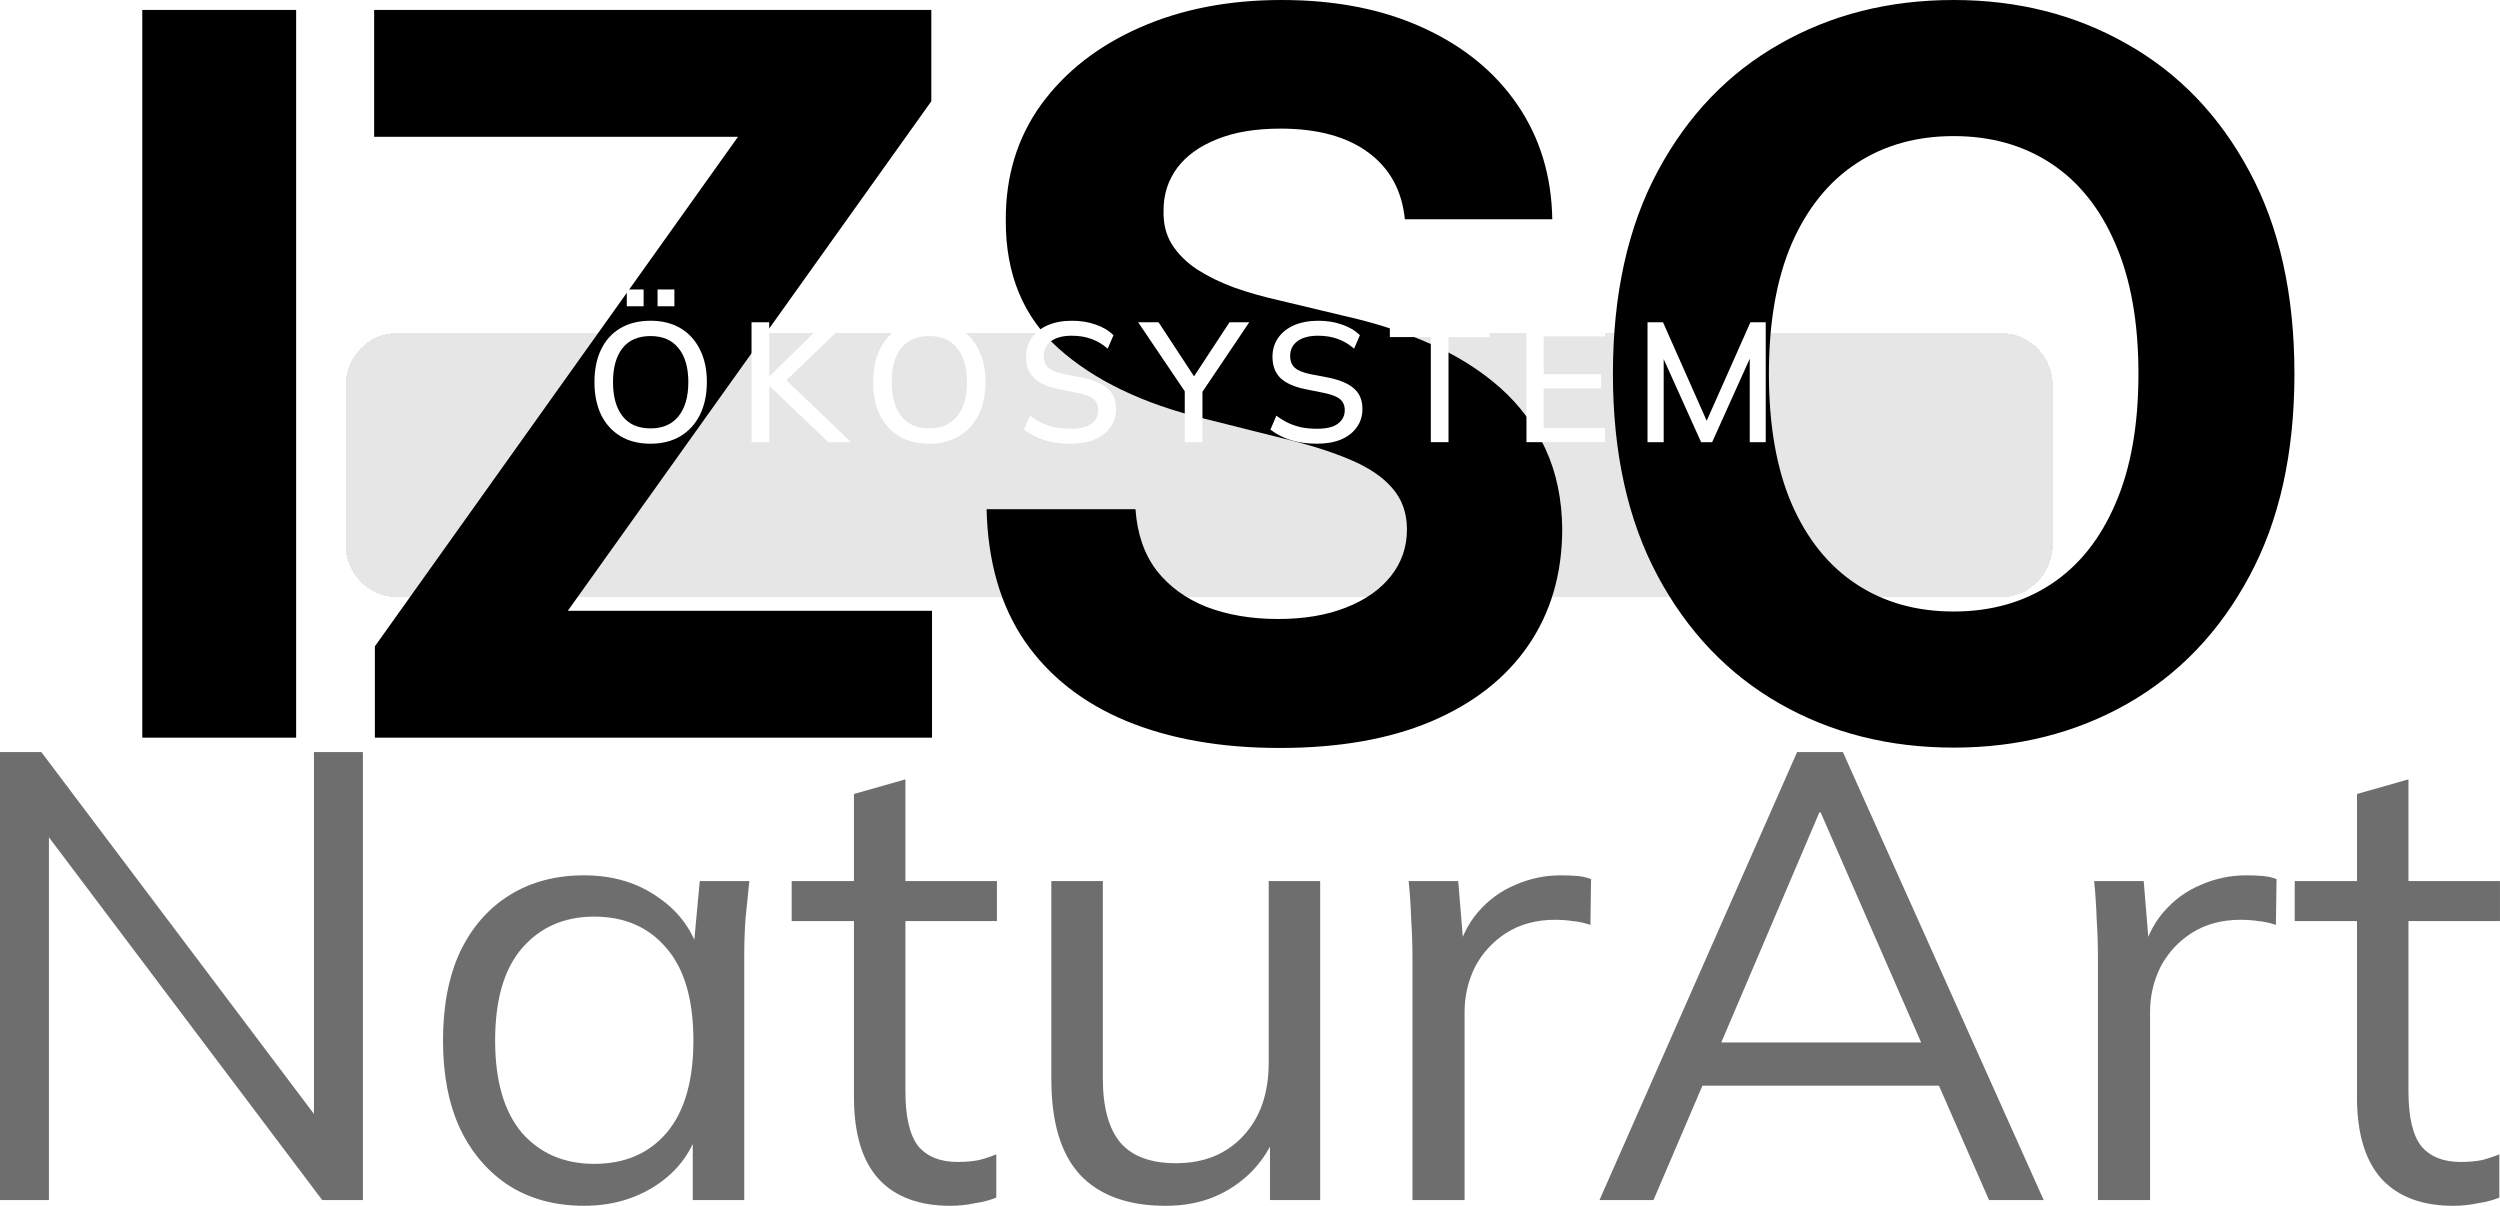
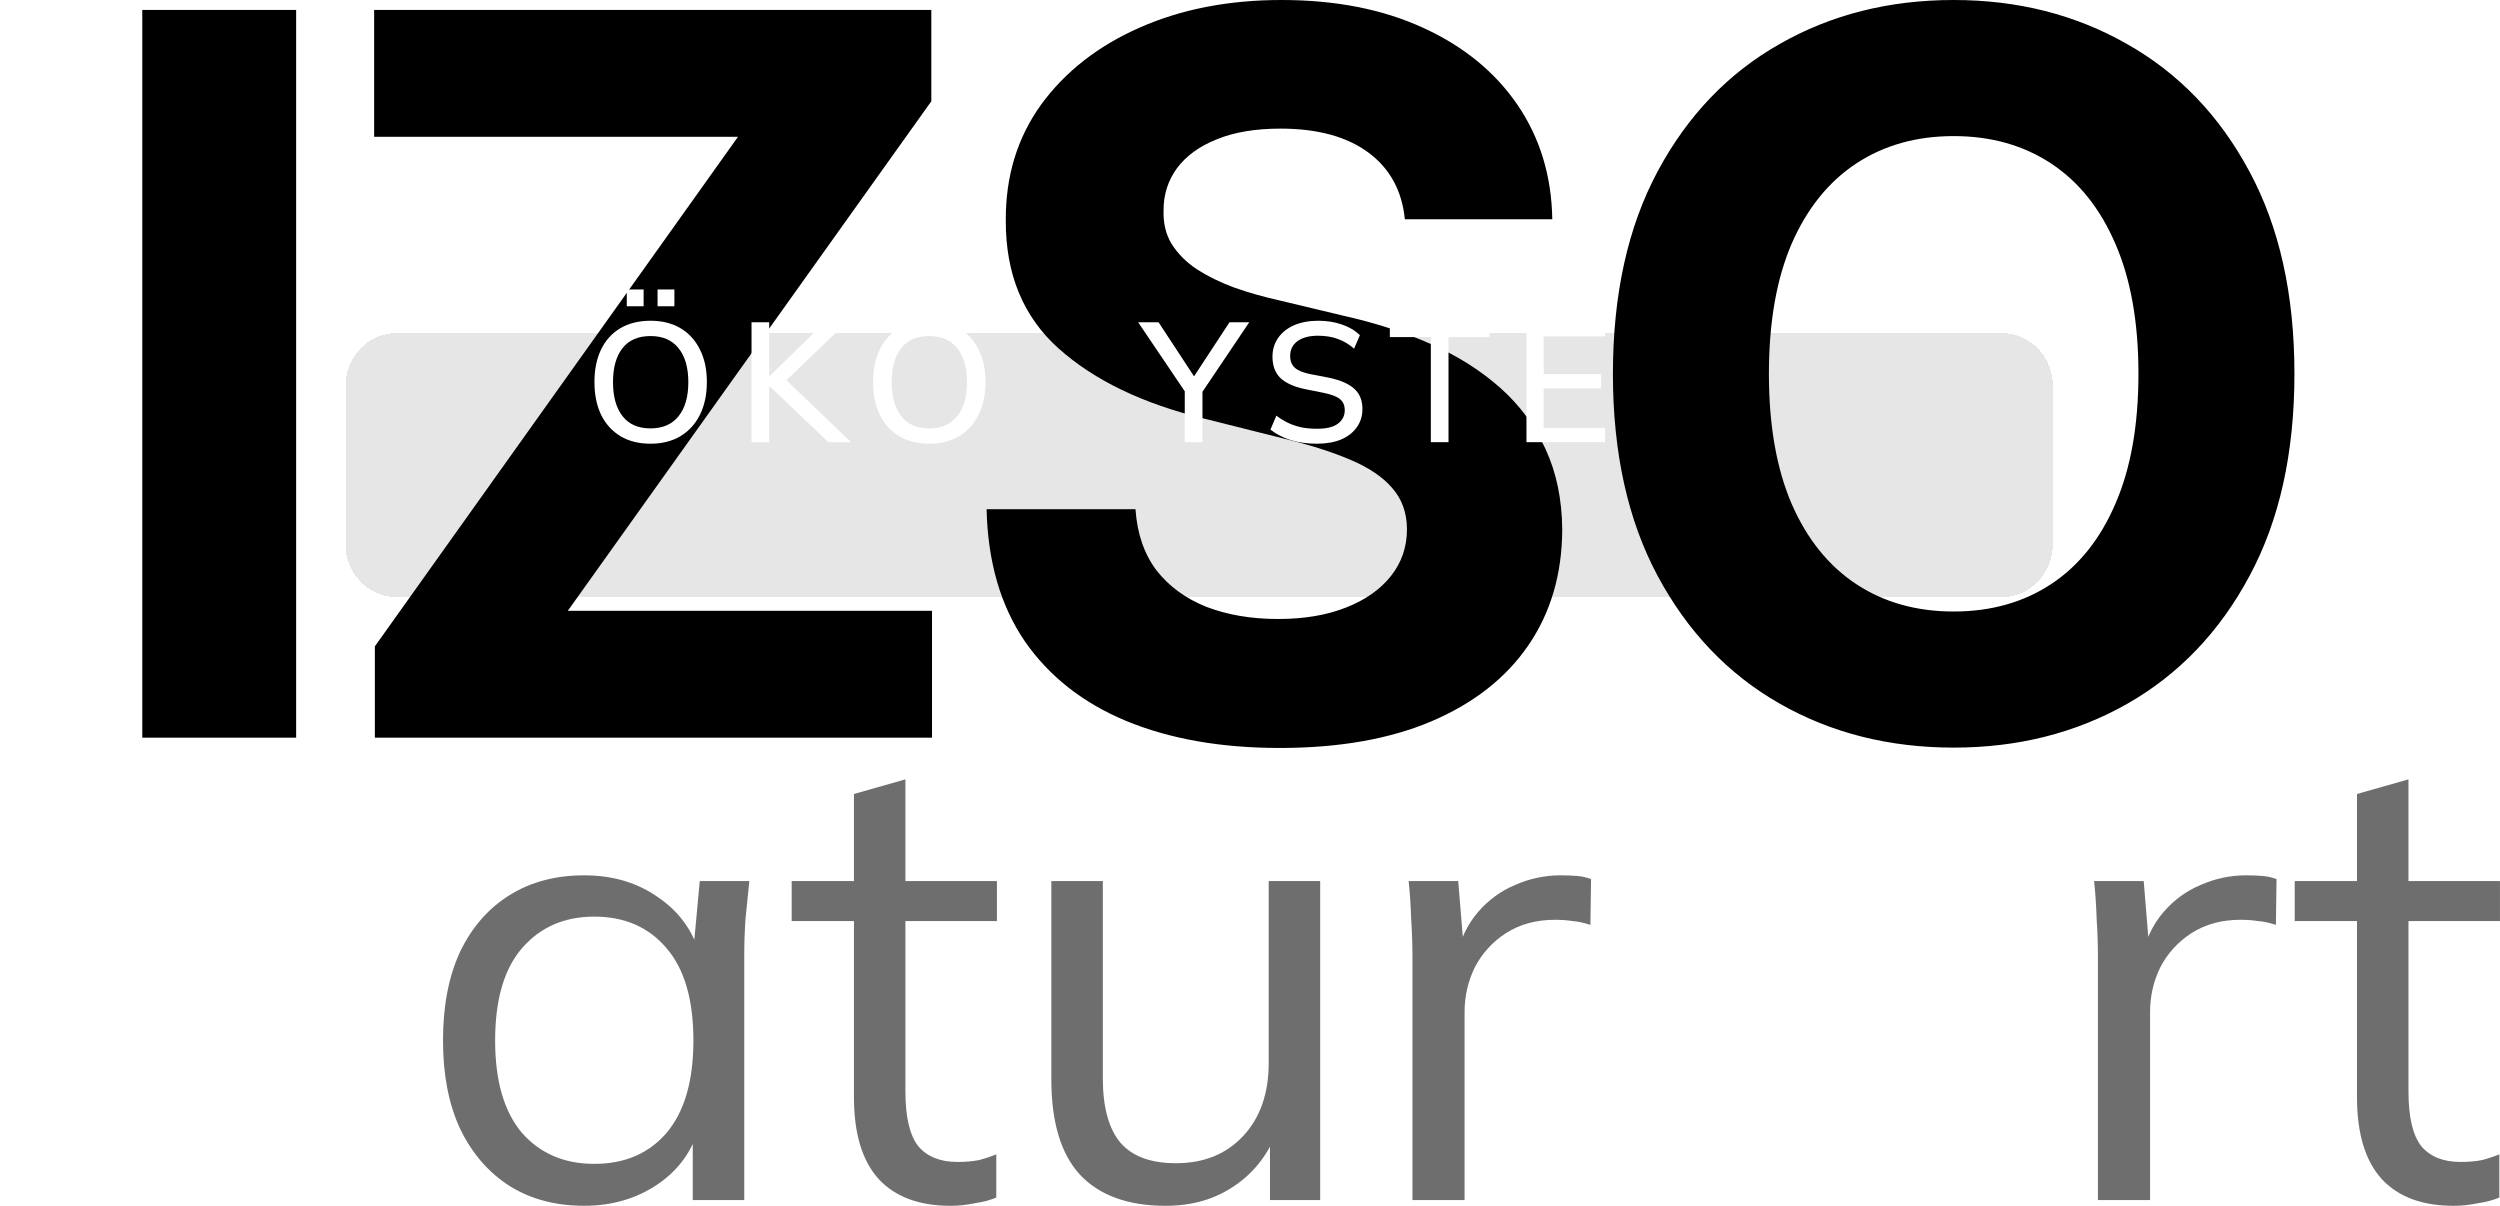
<svg xmlns="http://www.w3.org/2000/svg" width="114" height="55" viewBox="0 0 114 55" fill="none">
  <path d="M58.438 0C60.9 0 63.05 0.421 64.887 1.264C66.734 2.106 68.17 3.278 69.196 4.779C70.222 6.281 70.752 8.02 70.784 9.997H64.061C63.931 8.69 63.374 7.675 62.392 6.951C61.409 6.227 60.074 5.865 58.389 5.865C57.244 5.865 56.277 6.028 55.488 6.352C54.7 6.665 54.095 7.102 53.674 7.664C53.264 8.226 53.059 8.863 53.059 9.576C53.037 10.17 53.161 10.688 53.431 11.131C53.711 11.574 54.095 11.957 54.581 12.281C55.067 12.595 55.629 12.871 56.267 13.108C56.904 13.335 57.584 13.529 58.308 13.691L61.289 14.404C62.736 14.728 64.066 15.16 65.275 15.7C66.485 16.24 67.533 16.905 68.419 17.693C69.305 18.482 69.99 19.411 70.477 20.48C70.973 21.55 71.228 22.776 71.238 24.158C71.228 26.189 70.709 27.95 69.683 29.44C68.667 30.92 67.198 32.071 65.275 32.892C63.363 33.702 61.057 34.107 58.356 34.107C55.678 34.107 53.345 33.697 51.357 32.876C49.381 32.055 47.835 30.839 46.723 29.23C45.621 27.609 45.043 25.606 44.989 23.219H51.778C51.854 24.331 52.173 25.261 52.734 26.006C53.307 26.74 54.068 27.297 55.019 27.675C55.98 28.042 57.066 28.226 58.275 28.226C59.464 28.226 60.495 28.053 61.37 27.707C62.256 27.361 62.942 26.88 63.428 26.265C63.914 25.649 64.157 24.942 64.157 24.143C64.157 23.397 63.936 22.77 63.493 22.263C63.061 21.755 62.423 21.323 61.581 20.967C60.749 20.61 59.728 20.286 58.519 19.994L54.905 19.087C52.108 18.406 49.899 17.342 48.278 15.895C46.658 14.447 45.853 12.498 45.864 10.046C45.853 8.037 46.389 6.281 47.469 4.779C48.56 3.278 50.055 2.106 51.956 1.264C53.857 0.421 56.018 1.93739e-05 58.438 0ZM89.088 0C92.015 4.76531e-05 94.65 0.67 96.994 2.009C99.349 3.337 101.207 5.271 102.568 7.81C103.94 10.348 104.626 13.426 104.626 17.045C104.626 20.664 103.94 23.743 102.568 26.281C101.207 28.82 99.349 30.758 96.994 32.098C94.65 33.426 92.015 34.091 89.088 34.091C86.139 34.091 83.492 33.421 81.148 32.082C78.804 30.743 76.952 28.803 75.591 26.265C74.23 23.726 73.549 20.653 73.549 17.045C73.549 13.426 74.23 10.348 75.591 7.81C76.952 5.271 78.805 3.337 81.148 2.009C83.492 0.669 86.139 0 89.088 0ZM13.504 33.637H6.488V0.453H13.504V33.637ZM42.468 4.618L25.892 27.852H42.5V33.637H17.094V29.473L33.653 6.238H17.061V0.453H42.468V4.618ZM89.088 6.206C87.392 6.206 85.912 6.622 84.648 7.453C83.385 8.285 82.401 9.506 81.699 11.115C81.008 12.725 80.662 14.701 80.662 17.045C80.662 19.389 81.008 21.366 81.699 22.976C82.401 24.585 83.385 25.806 84.648 26.638C85.912 27.469 87.392 27.885 89.088 27.885C90.784 27.885 92.264 27.469 93.527 26.638C94.791 25.806 95.769 24.585 96.46 22.976C97.162 21.366 97.513 19.389 97.513 17.045C97.513 14.701 97.162 12.725 96.46 11.115C95.769 9.506 94.791 8.285 93.527 7.453C92.264 6.621 90.784 6.206 89.088 6.206Z" fill="black" />
  <path d="M111.884 54.985C110.454 54.985 109.362 54.579 108.609 53.767C107.855 52.937 107.479 51.691 107.479 50.029V42.001H104.639V40.176H107.479V36.205L109.826 35.539V40.176H113.999V42.001H109.826V49.768C109.826 50.927 110.019 51.758 110.406 52.26C110.811 52.743 111.41 52.985 112.203 52.985C112.57 52.985 112.898 52.956 113.188 52.898C113.478 52.821 113.738 52.734 113.97 52.637V54.608C113.7 54.724 113.371 54.811 112.985 54.869C112.618 54.946 112.251 54.985 111.884 54.985Z" fill="#6E6E6E" />
  <path d="M95.666 54.724V43.682C95.666 43.103 95.647 42.513 95.608 41.914C95.589 41.316 95.55 40.736 95.492 40.176H97.753L98.043 43.711L97.637 43.74C97.83 42.871 98.168 42.156 98.651 41.596C99.134 41.035 99.704 40.62 100.361 40.349C101.018 40.06 101.704 39.915 102.418 39.915C102.708 39.915 102.959 39.925 103.172 39.944C103.404 39.963 103.616 40.011 103.81 40.089L103.781 42.175C103.491 42.079 103.22 42.021 102.969 42.001C102.737 41.963 102.467 41.943 102.158 41.943C101.308 41.943 100.564 42.146 99.926 42.552C99.308 42.958 98.835 43.479 98.506 44.117C98.197 44.755 98.043 45.431 98.043 46.145V54.724H95.666Z" fill="#6E6E6E" />
-   <path d="M72.936 54.724L81.948 34.293H84.035L93.193 54.724H90.7L88.15 48.899L89.222 49.507H76.732L77.891 48.899L75.399 54.724H72.936ZM82.963 37.046L78.268 48.058L77.572 47.537H88.353L87.831 48.058L83.021 37.046H82.963Z" fill="#6E6E6E" />
  <path d="M64.408 54.724V43.682C64.408 43.103 64.389 42.513 64.35 41.914C64.331 41.316 64.292 40.736 64.234 40.176H66.495L66.785 43.711L66.379 43.74C66.572 42.871 66.91 42.156 67.393 41.596C67.876 41.035 68.446 40.62 69.103 40.349C69.76 40.06 70.446 39.915 71.161 39.915C71.451 39.915 71.702 39.925 71.914 39.944C72.146 39.963 72.359 40.011 72.552 40.089L72.523 42.175C72.233 42.079 71.962 42.021 71.711 42.001C71.479 41.963 71.209 41.943 70.9 41.943C70.05 41.943 69.306 42.146 68.668 42.552C68.05 42.958 67.577 43.479 67.248 44.117C66.939 44.755 66.785 45.431 66.785 46.145V54.724H64.408Z" fill="#6E6E6E" />
  <path d="M53.158 54.985C51.438 54.985 50.134 54.511 49.245 53.565C48.376 52.618 47.941 51.169 47.941 49.218V40.176H50.289V49.16C50.289 50.493 50.559 51.478 51.1 52.116C51.641 52.734 52.482 53.043 53.621 53.043C54.897 53.043 55.921 52.628 56.693 51.797C57.466 50.966 57.853 49.855 57.853 48.464V40.176H60.2V54.724H57.911V51.449H58.287C57.882 52.57 57.225 53.439 56.317 54.057C55.428 54.676 54.375 54.985 53.158 54.985Z" fill="#6E6E6E" />
  <path d="M43.345 54.985C41.915 54.985 40.823 54.579 40.07 53.767C39.316 52.937 38.94 51.691 38.94 50.029V42.001H36.1V40.176H38.94V36.205L41.287 35.539V40.176H45.46V42.001H41.287V49.768C41.287 50.927 41.48 51.758 41.867 52.26C42.272 52.743 42.871 52.985 43.663 52.985C44.031 52.985 44.359 52.956 44.649 52.898C44.939 52.821 45.199 52.734 45.431 52.637V54.608C45.161 54.724 44.832 54.811 44.446 54.869C44.079 54.946 43.712 54.985 43.345 54.985Z" fill="#6E6E6E" />
  <path d="M26.635 54.984C25.34 54.984 24.21 54.685 23.244 54.086C22.278 53.468 21.525 52.599 20.984 51.478C20.462 50.357 20.201 49.015 20.201 47.45C20.201 45.865 20.462 44.513 20.984 43.392C21.525 42.272 22.278 41.412 23.244 40.813C24.21 40.214 25.34 39.915 26.635 39.915C27.949 39.915 29.079 40.253 30.026 40.929C30.991 41.586 31.629 42.484 31.938 43.624H31.59L31.909 40.176H34.17C34.112 40.736 34.054 41.306 33.996 41.886C33.957 42.446 33.938 42.996 33.938 43.537V54.724H31.59V51.304H31.909C31.6 52.444 30.962 53.342 29.997 53.999C29.03 54.656 27.91 54.984 26.635 54.984ZM27.099 53.072C28.489 53.072 29.591 52.599 30.402 51.652C31.214 50.686 31.619 49.285 31.619 47.45C31.619 45.595 31.214 44.194 30.402 43.248C29.591 42.282 28.489 41.798 27.099 41.798C25.727 41.798 24.625 42.282 23.795 43.248C22.983 44.194 22.578 45.595 22.578 47.45C22.578 49.285 22.983 50.686 23.795 51.652C24.625 52.599 25.727 53.072 27.099 53.072Z" fill="#6E6E6E" />
-   <path d="M0 54.724V34.293H1.884L14.983 51.681H14.316V34.293H16.548V54.724H14.693L1.594 37.336H2.231V54.724H0Z" fill="#6E6E6E" />
  <g filter="url(#filter0_d_342_64)" data-figma-bg-blur-radius="13">
    <path d="M15.756 13.594C15.756 12.263 16.802 11.184 18.091 11.184H91.274C92.564 11.184 93.609 12.263 93.609 13.594V20.823C93.609 22.154 92.564 23.233 91.274 23.233H18.091C16.802 23.233 15.756 22.154 15.756 20.823V13.594Z" fill="black" fill-opacity="0.1" shape-rendering="crispEdges" />
  </g>
-   <path d="M75.127 20.163V14.696H75.833L77.942 19.45H77.709L79.819 14.696H80.517V20.163H79.788V15.79H80.044L78.074 20.163H77.57L75.6 15.79H75.864V20.163H75.127Z" fill="white" />
  <path d="M69.607 20.163V14.696H73.19V15.34H70.391V17.061H73.012V17.713H70.391V19.512H73.19V20.163H69.607Z" fill="white" />
  <path d="M65.246 20.163V15.371H63.377V14.696H67.921V15.371H66.052V20.163H65.246Z" fill="white" />
  <path d="M60.056 20.233C59.617 20.233 59.219 20.179 58.862 20.07C58.505 19.957 58.195 19.796 57.932 19.59L58.203 18.954C58.379 19.088 58.56 19.199 58.746 19.287C58.937 19.375 59.139 19.442 59.351 19.489C59.568 19.53 59.803 19.551 60.056 19.551C60.491 19.551 60.809 19.473 61.01 19.318C61.217 19.163 61.321 18.959 61.321 18.705C61.321 18.488 61.248 18.32 61.103 18.201C60.964 18.082 60.716 17.987 60.359 17.914L59.514 17.744C59.012 17.64 58.637 17.472 58.389 17.24C58.146 17.002 58.025 16.679 58.025 16.27C58.025 15.939 58.113 15.65 58.288 15.402C58.464 15.154 58.707 14.962 59.017 14.828C59.333 14.693 59.7 14.626 60.119 14.626C60.506 14.626 60.863 14.683 61.189 14.797C61.514 14.905 61.788 15.068 62.011 15.285L61.747 15.898C61.514 15.696 61.266 15.549 61.003 15.456C60.739 15.358 60.439 15.309 60.103 15.309C59.705 15.309 59.392 15.391 59.165 15.557C58.942 15.722 58.831 15.947 58.831 16.232C58.831 16.459 58.901 16.637 59.041 16.767C59.185 16.896 59.423 16.994 59.754 17.061L60.599 17.224C61.122 17.333 61.507 17.501 61.755 17.728C62.003 17.951 62.127 18.258 62.127 18.651C62.127 18.966 62.042 19.243 61.871 19.481C61.706 19.719 61.468 19.905 61.158 20.039C60.848 20.169 60.48 20.233 60.056 20.233Z" fill="white" />
  <path d="M54.025 20.163V17.596L54.204 18.108L51.9 14.696H52.831L54.545 17.309H54.351L56.065 14.696H56.965L54.669 18.108L54.832 17.596V20.163H54.025Z" fill="white" />
-   <path d="M48.82 20.233C48.381 20.233 47.983 20.179 47.626 20.07C47.269 19.957 46.959 19.796 46.695 19.59L46.967 18.954C47.142 19.088 47.324 19.199 47.51 19.287C47.701 19.375 47.903 19.442 48.114 19.489C48.332 19.53 48.567 19.551 48.82 19.551C49.255 19.551 49.572 19.473 49.774 19.318C49.981 19.163 50.084 18.959 50.084 18.705C50.084 18.488 50.012 18.32 49.867 18.201C49.728 18.082 49.479 17.987 49.123 17.914L48.277 17.744C47.776 17.64 47.401 17.472 47.153 17.24C46.91 17.002 46.788 16.679 46.788 16.27C46.788 15.939 46.876 15.65 47.052 15.402C47.228 15.154 47.471 14.962 47.781 14.828C48.096 14.693 48.464 14.626 48.882 14.626C49.27 14.626 49.627 14.683 49.953 14.797C50.278 14.905 50.552 15.068 50.775 15.285L50.511 15.898C50.278 15.696 50.03 15.549 49.766 15.456C49.503 15.358 49.203 15.309 48.867 15.309C48.469 15.309 48.156 15.391 47.928 15.557C47.706 15.722 47.595 15.947 47.595 16.232C47.595 16.459 47.665 16.637 47.804 16.767C47.949 16.896 48.187 16.994 48.518 17.061L49.363 17.224C49.885 17.333 50.27 17.501 50.519 17.728C50.767 17.951 50.891 18.258 50.891 18.651C50.891 18.966 50.806 19.243 50.635 19.481C50.469 19.719 50.232 19.905 49.921 20.039C49.611 20.169 49.244 20.233 48.82 20.233Z" fill="white" />
  <path d="M39.815 17.426C39.815 16.852 39.915 16.356 40.117 15.937C40.319 15.518 40.611 15.195 40.993 14.967C41.381 14.74 41.841 14.626 42.374 14.626C42.901 14.626 43.356 14.74 43.739 14.967C44.121 15.195 44.416 15.518 44.623 15.937C44.835 16.356 44.941 16.849 44.941 17.418C44.941 17.992 44.835 18.491 44.623 18.915C44.416 19.334 44.118 19.659 43.731 19.892C43.348 20.119 42.896 20.233 42.374 20.233C41.841 20.233 41.384 20.119 41.001 19.892C40.618 19.659 40.324 19.334 40.117 18.915C39.915 18.491 39.815 17.994 39.815 17.426ZM40.66 17.426C40.66 18.088 40.804 18.605 41.094 18.977C41.384 19.349 41.81 19.535 42.374 19.535C42.922 19.535 43.346 19.352 43.645 18.985C43.945 18.612 44.095 18.093 44.095 17.426C44.095 16.759 43.945 16.242 43.645 15.875C43.351 15.508 42.927 15.324 42.374 15.324C41.81 15.324 41.384 15.508 41.094 15.875C40.804 16.242 40.66 16.759 40.66 17.426Z" fill="white" />
  <path d="M34.27 20.163V14.696H35.076V17.154H35.092L37.604 14.696H38.605L35.658 17.534L35.666 17.154L38.806 20.163H37.775L35.092 17.612H35.076V20.163H34.27Z" fill="white" />
  <path d="M27.107 17.426C27.107 16.852 27.208 16.355 27.41 15.937C27.611 15.518 27.904 15.195 28.286 14.967C28.674 14.74 29.134 14.626 29.667 14.626C30.194 14.626 30.649 14.74 31.032 14.967C31.414 15.195 31.709 15.518 31.916 15.937C32.128 16.355 32.233 16.849 32.233 17.418C32.233 17.992 32.128 18.491 31.916 18.915C31.709 19.334 31.412 19.659 31.024 19.892C30.641 20.119 30.189 20.233 29.667 20.233C29.134 20.233 28.677 20.119 28.294 19.892C27.911 19.659 27.617 19.334 27.41 18.915C27.208 18.491 27.107 17.994 27.107 17.426ZM27.953 17.426C27.953 18.087 28.098 18.605 28.387 18.977C28.677 19.349 29.103 19.535 29.667 19.535C30.215 19.535 30.639 19.352 30.938 18.985C31.238 18.612 31.388 18.093 31.388 17.426C31.388 16.759 31.238 16.242 30.938 15.875C30.644 15.508 30.22 15.324 29.667 15.324C29.103 15.324 28.677 15.508 28.387 15.875C28.098 16.242 27.953 16.759 27.953 17.426ZM29.985 13.967V13.199H30.752V13.967H29.985ZM28.581 13.967V13.199H29.349V13.967H28.581Z" fill="white" />
  <defs>
    <filter id="filter0_d_342_64" x="2.756" y="-1.816" width="103.854" height="38.049" filterUnits="userSpaceOnUse" color-interpolation-filters="sRGB">
      <feFlood flood-opacity="0" result="BackgroundImageFix" />
      <feColorMatrix in="SourceAlpha" type="matrix" values="0 0 0 0 0 0 0 0 0 0 0 0 0 0 0 0 0 0 127 0" result="hardAlpha" />
      <feOffset dy="4" />
      <feGaussianBlur stdDeviation="2" />
      <feComposite in2="hardAlpha" operator="out" />
      <feColorMatrix type="matrix" values="0 0 0 0 0 0 0 0 0 0 0 0 0 0 0 0 0 0 0.25 0" />
      <feBlend mode="normal" in2="BackgroundImageFix" result="effect1_dropShadow_342_64" />
      <feBlend mode="normal" in="SourceGraphic" in2="effect1_dropShadow_342_64" result="shape" />
    </filter>
    <clipPath id="bgblur_0_342_64_clip_path" transform="translate(-2.756 1.816)">
      <path d="M15.756 13.594C15.756 12.263 16.802 11.184 18.091 11.184H91.274C92.564 11.184 93.609 12.263 93.609 13.594V20.823C93.609 22.154 92.564 23.233 91.274 23.233H18.091C16.802 23.233 15.756 22.154 15.756 20.823V13.594Z" />
    </clipPath>
  </defs>
</svg>